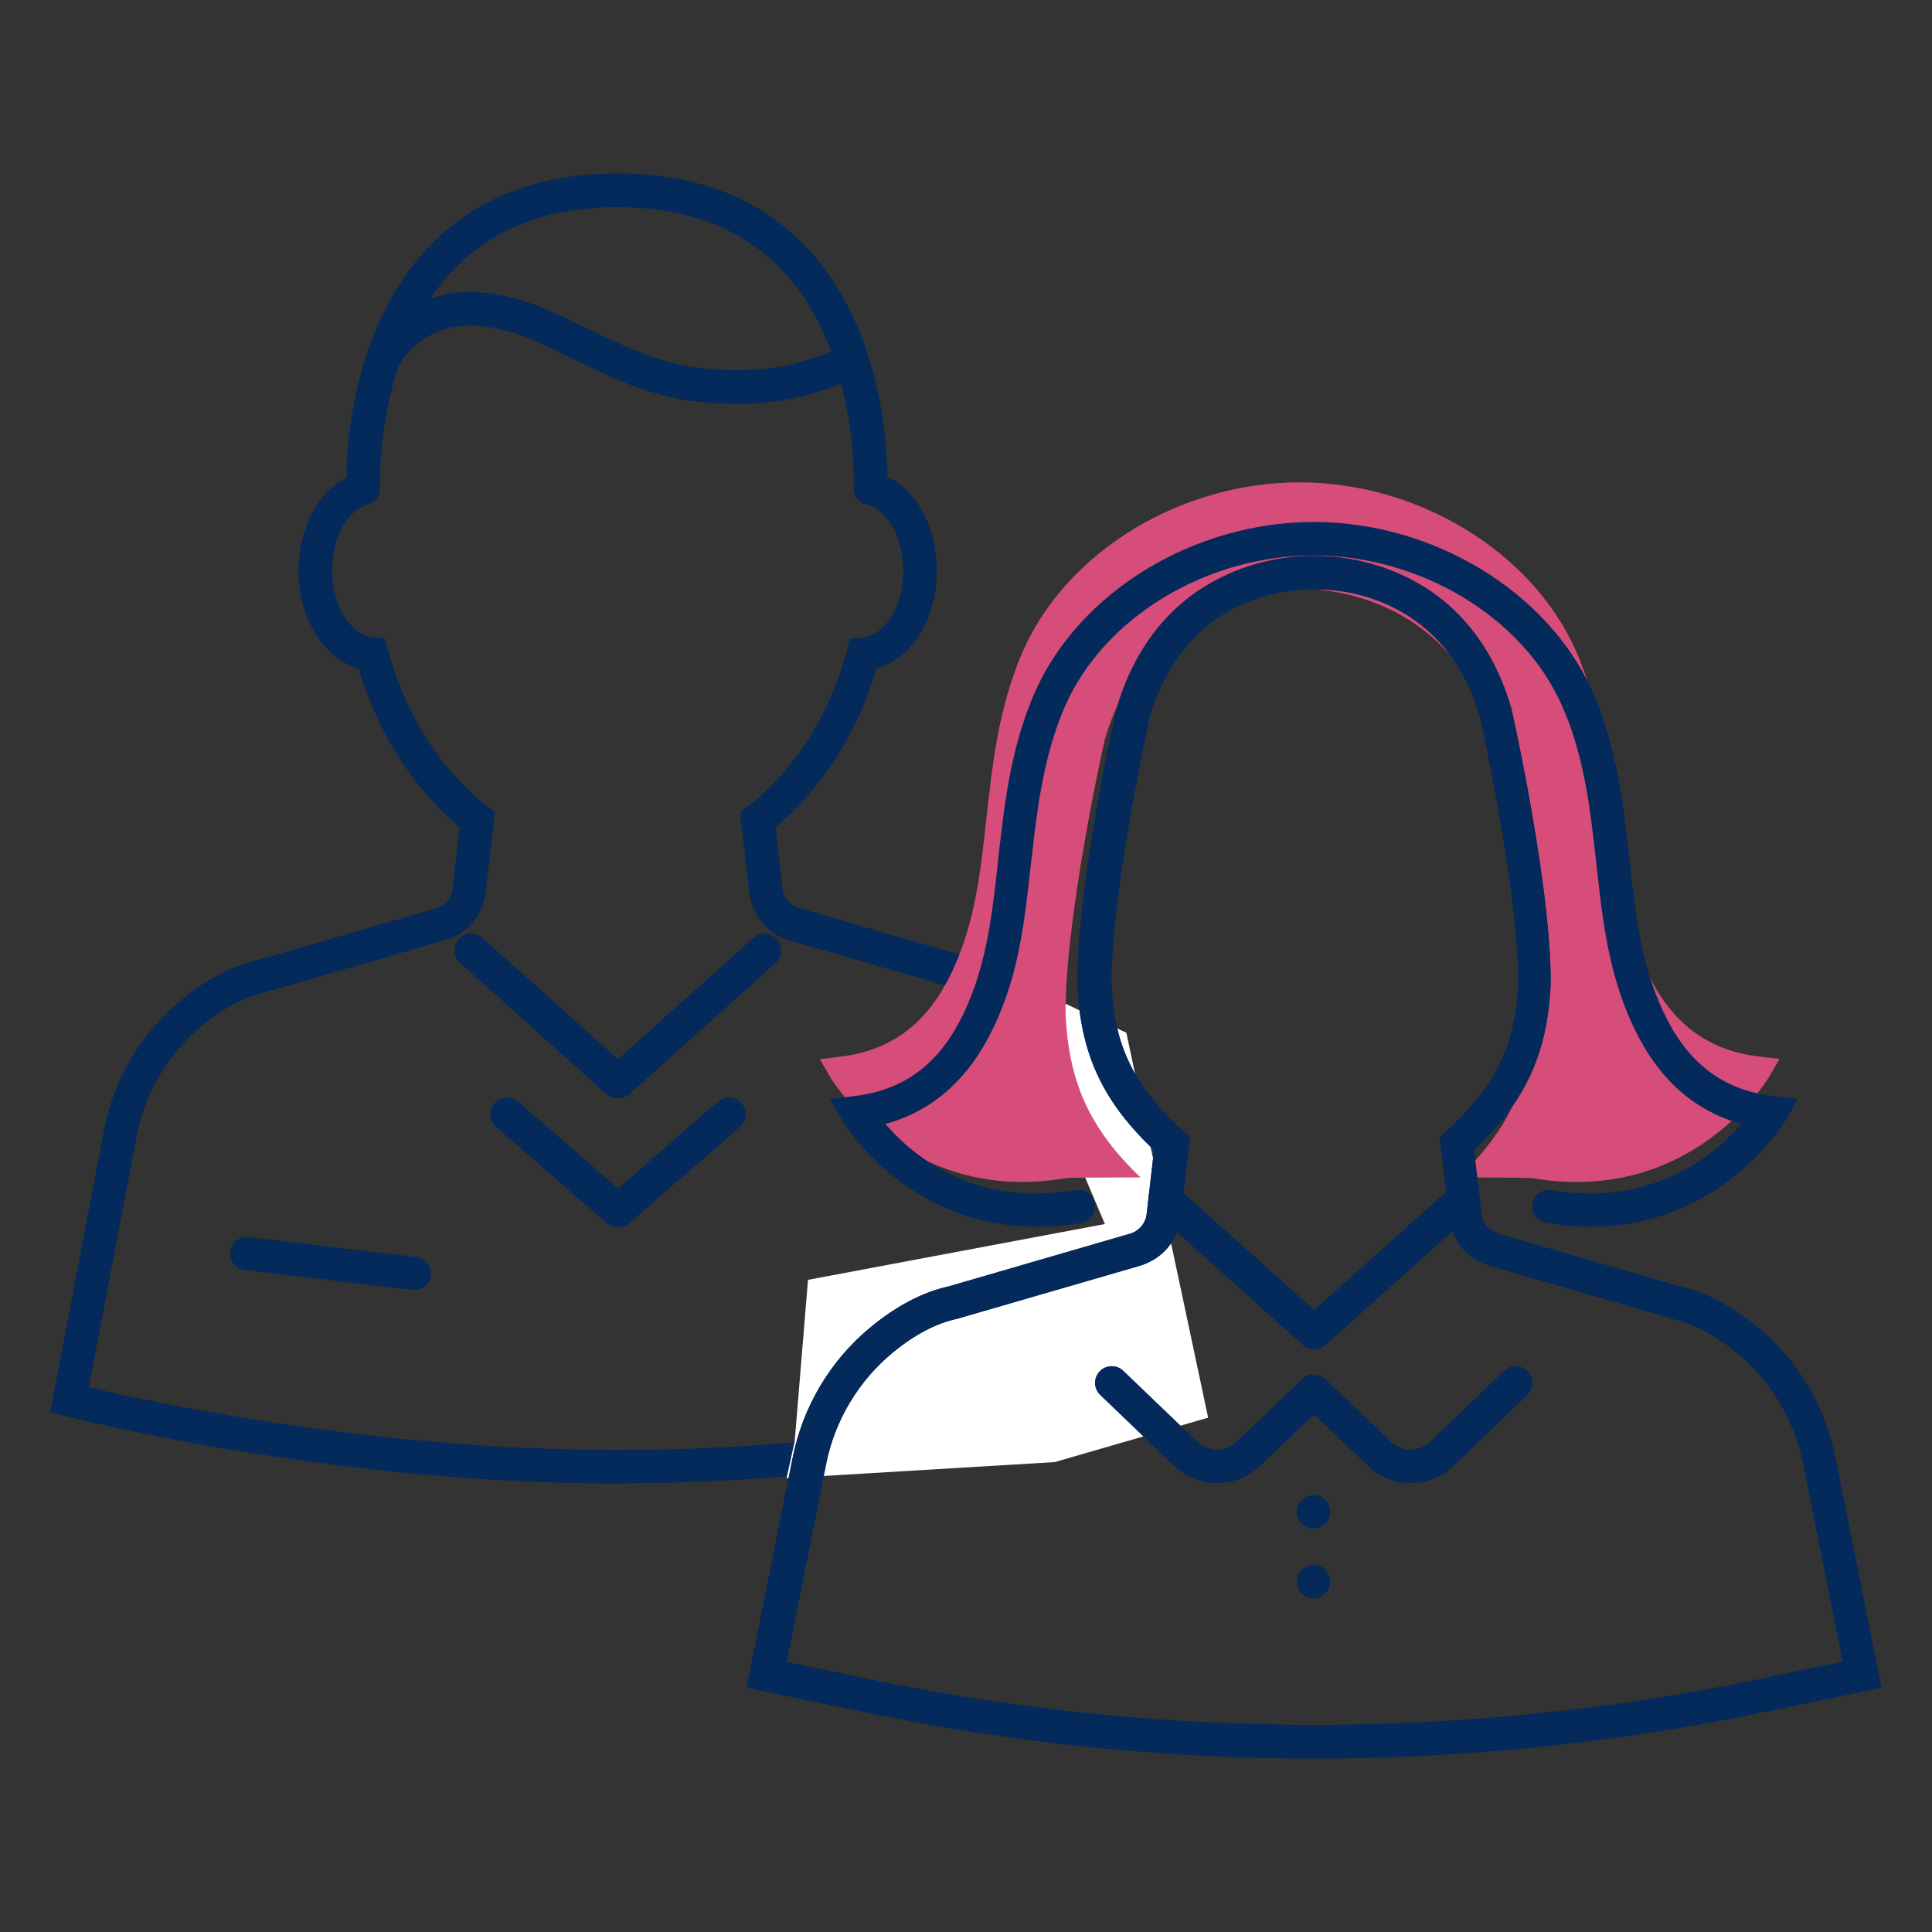
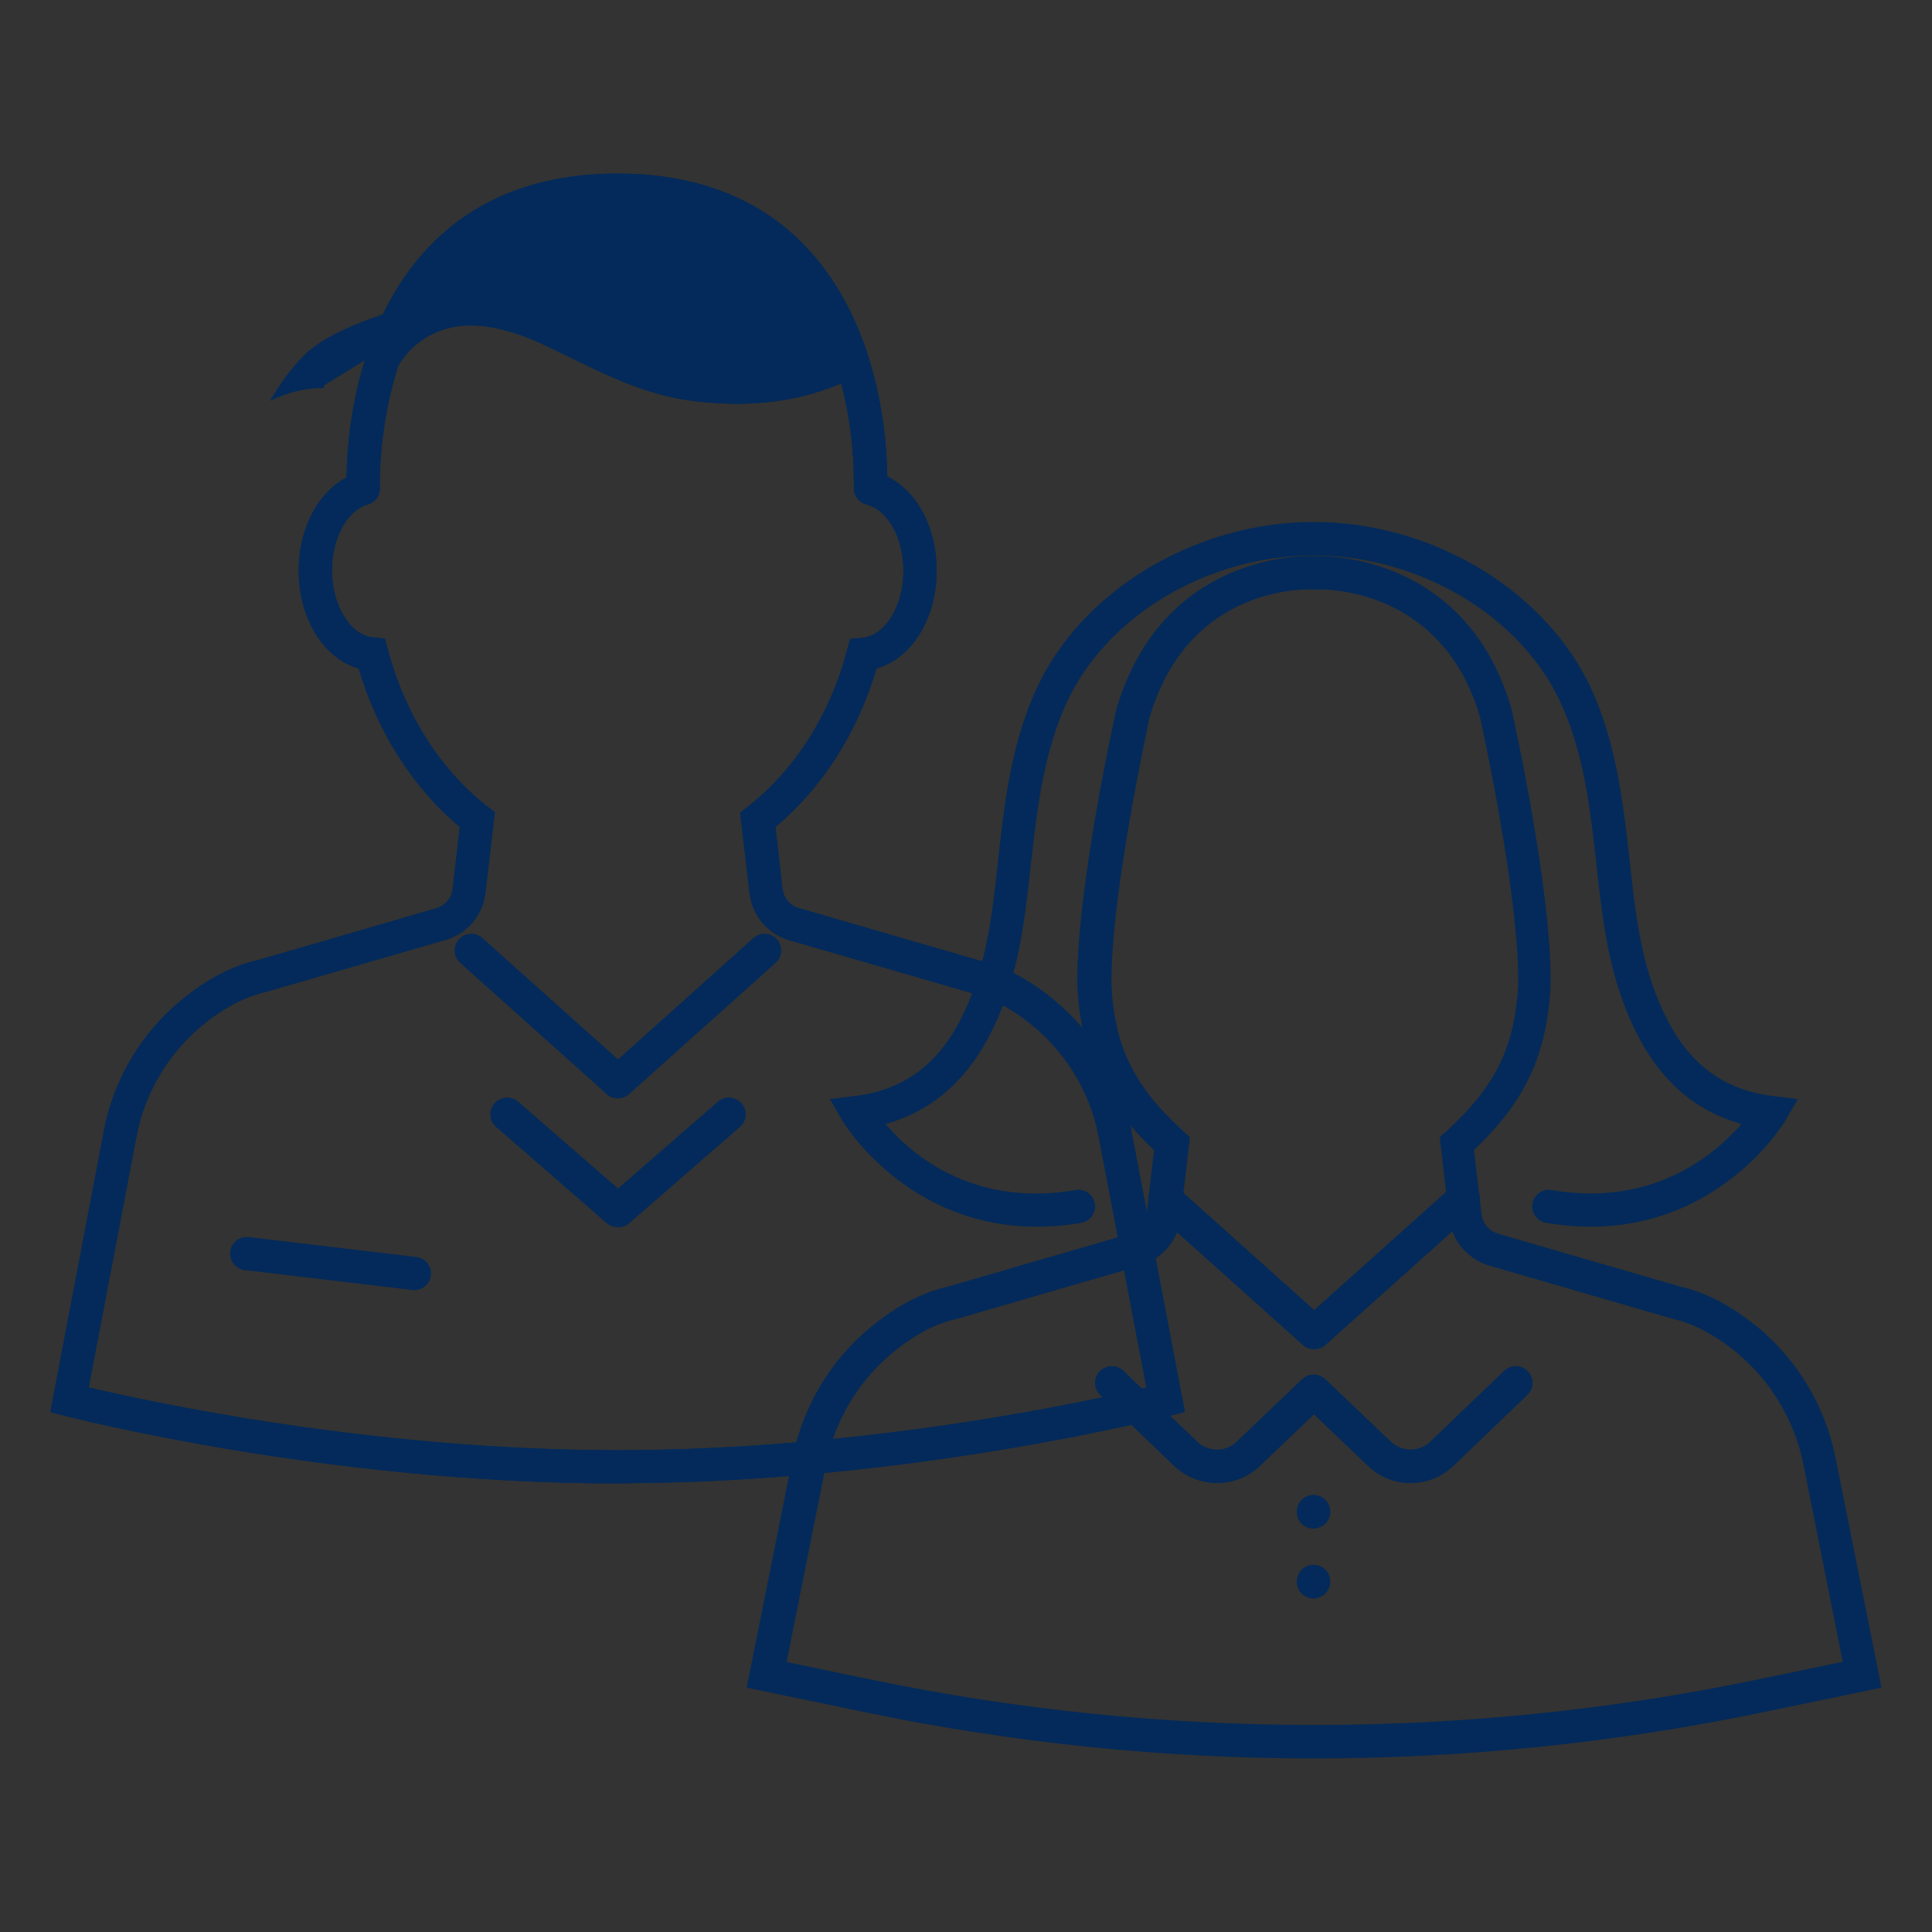
<svg xmlns="http://www.w3.org/2000/svg" id="Capa_1" data-name="Capa 1" viewBox="0 0 90 90">
  <rect x="0" y="0" width="90" height="90" fill="#333333" stroke="none" />
  <defs>
    <style>      .cls-1 {        fill: #fff;      }      .cls-2 {        fill: #d64d7a;      }      .cls-3 {        fill: #032a5a;        stroke: #032a5a;        stroke-miterlimit: 10;        stroke-width: .25px;      }    </style>
  </defs>
-   <path class="cls-3" d="M21.94,13.74c1.16,0,2.45,.32,3.84,.96,.5,.23,.99,.47,1.48,.7,1.76,.85,3.42,1.66,5.4,1.88,2.36,.26,4.36,0,6.22-.85-.5-1.38-1.26-2.79-2.37-3.95-1.87-1.97-4.48-2.96-7.74-2.96s-5.87,1-7.75,2.96c-.51,.53-.94,1.11-1.31,1.71,.12-.05,.23-.1,.35-.14,.58-.21,1.2-.32,1.87-.32M4.01,64.73c2.56,.61,13.09,2.95,24.77,2.95s22.22-2.34,24.77-2.95l-2.26-11.88c-.4-2.01-1.5-3.85-3.09-5.16-1.01-.83-2.01-1.36-2.97-1.57l-8.42-2.44c-.25-.07-.48-.18-.69-.32-.6-.4-.99-1.05-1.08-1.77l-.43-3.68,.29-.22c2.22-1.73,3.89-4.35,4.68-7.37l.12-.44,.46-.04c1.15-.1,2.05-1.53,2.05-3.25,0-1.59-.76-2.95-1.82-3.21-.31-.08-.51-.36-.49-.67,0-.16,.08-2.42-.63-5.02-2.04,.89-4.22,1.17-6.76,.89-2.2-.24-3.97-1.1-5.83-2.01-.47-.23-.95-.46-1.44-.69-1.88-.86-3.47-1.06-4.73-.61-.91,.33-1.68,.98-2.08,1.75-.93,2.87-.86,5.52-.86,5.7,.02,.3-.17,.58-.47,.66-1.02,.29-1.76,1.63-1.76,3.19,0,1.71,.9,3.14,2.04,3.25l.45,.04,.12,.44c.8,3.02,2.46,5.64,4.68,7.37l.29,.22-.43,3.68c-.08,.72-.47,1.36-1.07,1.77-.21,.14-.45,.25-.69,.32l-8.35,2.42c-1.02,.23-2.03,.76-3.04,1.59-1.59,1.32-2.69,3.15-3.09,5.17l-2.26,11.87Zm24.77,4.25c-13.55,0-25.57-3.11-25.7-3.14l-.59-.15,2.49-13.08c.46-2.31,1.71-4.41,3.54-5.92,1.17-.96,2.36-1.59,3.55-1.85l8.3-2.41c.12-.03,.23-.09,.33-.16,.28-.19,.47-.49,.51-.84l.34-2.96c-2.2-1.82-3.87-4.44-4.74-7.43-1.61-.42-2.77-2.25-2.77-4.46,0-1.94,.9-3.61,2.23-4.26,0-1.63,.31-7.08,3.81-10.74,2.14-2.24,5.06-3.37,8.69-3.37s6.56,1.14,8.68,3.37c3.46,3.64,3.75,9.05,3.76,10.7,1.38,.63,2.3,2.31,2.3,4.3,0,2.22-1.16,4.04-2.78,4.46-.87,3-2.54,5.62-4.74,7.43l.34,2.96c.04,.34,.23,.64,.51,.84,.1,.07,.21,.12,.33,.15l8.37,2.43c1.12,.25,2.31,.86,3.48,1.83,1.82,1.5,3.08,3.6,3.54,5.91l2.49,13.09-.59,.15c-.12,.03-12.14,3.14-25.7,3.14" />
+   <path class="cls-3" d="M21.94,13.74s-5.87,1-7.75,2.96c-.51,.53-.94,1.11-1.31,1.71,.12-.05,.23-.1,.35-.14,.58-.21,1.2-.32,1.87-.32M4.01,64.73c2.56,.61,13.09,2.95,24.77,2.95s22.22-2.34,24.77-2.95l-2.26-11.88c-.4-2.01-1.5-3.85-3.09-5.16-1.01-.83-2.01-1.36-2.97-1.57l-8.42-2.44c-.25-.07-.48-.18-.69-.32-.6-.4-.99-1.05-1.08-1.77l-.43-3.68,.29-.22c2.22-1.73,3.89-4.35,4.68-7.37l.12-.44,.46-.04c1.15-.1,2.05-1.53,2.05-3.25,0-1.59-.76-2.95-1.82-3.21-.31-.08-.51-.36-.49-.67,0-.16,.08-2.42-.63-5.02-2.04,.89-4.22,1.17-6.76,.89-2.2-.24-3.97-1.1-5.83-2.01-.47-.23-.95-.46-1.44-.69-1.88-.86-3.47-1.06-4.73-.61-.91,.33-1.68,.98-2.08,1.75-.93,2.87-.86,5.52-.86,5.7,.02,.3-.17,.58-.47,.66-1.02,.29-1.76,1.63-1.76,3.19,0,1.71,.9,3.14,2.04,3.25l.45,.04,.12,.44c.8,3.02,2.46,5.64,4.68,7.37l.29,.22-.43,3.68c-.08,.72-.47,1.36-1.07,1.77-.21,.14-.45,.25-.69,.32l-8.35,2.42c-1.02,.23-2.03,.76-3.04,1.59-1.59,1.32-2.69,3.15-3.09,5.17l-2.26,11.87Zm24.77,4.25c-13.55,0-25.57-3.11-25.7-3.14l-.59-.15,2.49-13.08c.46-2.31,1.71-4.41,3.54-5.92,1.17-.96,2.36-1.59,3.55-1.85l8.3-2.41c.12-.03,.23-.09,.33-.16,.28-.19,.47-.49,.51-.84l.34-2.96c-2.2-1.82-3.87-4.44-4.74-7.43-1.61-.42-2.77-2.25-2.77-4.46,0-1.94,.9-3.61,2.23-4.26,0-1.63,.31-7.08,3.81-10.74,2.14-2.24,5.06-3.37,8.69-3.37s6.56,1.14,8.68,3.37c3.46,3.64,3.75,9.05,3.76,10.7,1.38,.63,2.3,2.31,2.3,4.3,0,2.22-1.16,4.04-2.78,4.46-.87,3-2.54,5.62-4.74,7.43l.34,2.96c.04,.34,.23,.64,.51,.84,.1,.07,.21,.12,.33,.15l8.37,2.43c1.12,.25,2.31,.86,3.48,1.83,1.82,1.5,3.08,3.6,3.54,5.91l2.49,13.09-.59,.15c-.12,.03-12.14,3.14-25.7,3.14" />
  <path class="cls-3" d="M21.94,13.74c1.16,0,2.45,.32,3.84,.96,.5,.23,.99,.47,1.48,.7,1.76,.85,3.42,1.66,5.4,1.88,2.36,.26,4.36,0,6.22-.85-.5-1.38-1.26-2.79-2.37-3.95-1.87-1.97-4.48-2.96-7.74-2.96s-5.87,1-7.75,2.96c-.51,.53-.94,1.11-1.31,1.71,.12-.05,.23-.1,.35-.14,.58-.21,1.2-.32,1.87-.32ZM4.01,64.73c2.56,.61,13.09,2.95,24.77,2.95s22.22-2.34,24.77-2.95l-2.26-11.88c-.4-2.01-1.5-3.85-3.09-5.16-1.01-.83-2.01-1.36-2.97-1.57l-8.42-2.44c-.25-.07-.48-.18-.69-.32-.6-.4-.99-1.05-1.08-1.77l-.43-3.68,.29-.22c2.22-1.73,3.89-4.35,4.68-7.37l.12-.44,.46-.04c1.15-.1,2.05-1.53,2.05-3.25,0-1.59-.76-2.95-1.82-3.21-.31-.08-.51-.36-.49-.67,0-.16,.08-2.42-.63-5.02-2.04,.89-4.22,1.17-6.76,.89-2.2-.24-3.97-1.1-5.83-2.01-.47-.23-.95-.46-1.44-.69-1.88-.86-3.47-1.06-4.73-.61-.91,.33-1.68,.98-2.08,1.75-.93,2.87-.86,5.52-.86,5.7,.02,.3-.17,.58-.47,.66-1.02,.29-1.76,1.63-1.76,3.19,0,1.71,.9,3.14,2.04,3.25l.45,.04,.12,.44c.8,3.02,2.46,5.64,4.68,7.37l.29,.22-.43,3.68c-.08,.72-.47,1.36-1.07,1.77-.21,.14-.45,.25-.69,.32l-8.35,2.42c-1.02,.23-2.03,.76-3.04,1.59-1.59,1.32-2.69,3.15-3.09,5.17l-2.26,11.87Zm24.77,4.25c-13.55,0-25.57-3.11-25.7-3.14l-.59-.15,2.49-13.08c.46-2.31,1.71-4.41,3.54-5.92,1.17-.96,2.36-1.59,3.55-1.85l8.3-2.41c.12-.03,.23-.09,.33-.16,.28-.19,.47-.49,.51-.84l.34-2.96c-2.2-1.82-3.87-4.44-4.74-7.43-1.61-.42-2.77-2.25-2.77-4.46,0-1.94,.9-3.61,2.23-4.26,0-1.63,.31-7.08,3.81-10.74,2.14-2.24,5.06-3.37,8.69-3.37s6.56,1.14,8.68,3.37c3.46,3.64,3.75,9.05,3.76,10.7,1.38,.63,2.3,2.31,2.3,4.3,0,2.22-1.16,4.04-2.78,4.46-.87,3-2.54,5.62-4.74,7.43l.34,2.96c.04,.34,.23,.64,.51,.84,.1,.07,.21,.12,.33,.15l8.37,2.43c1.12,.25,2.31,.86,3.48,1.83,1.82,1.5,3.08,3.6,3.54,5.91l2.49,13.09-.59,.15c-.12,.03-12.14,3.14-25.7,3.14Z" />
-   <polygon class="cls-1" points="44.72 44.41 44.54 45.39 43.98 45.96 48.43 49.85 51.47 57.02 37.64 59.62 37.02 67.14 36.64 68.86 49.13 68.11 56.28 66.04 52.47 48.11 44.72 44.41" />
-   <path class="cls-2" d="M82.88,49.33l-.98-.12c-2.22-.27-3.84-1.41-4.95-3.5-1.26-2.38-1.54-4.91-1.83-7.59-.04-.38-.08-.76-.13-1.14-.25-2.2-.63-4.53-1.6-6.71-2.06-4.59-7.34-7.8-12.86-7.8s-10.8,3.21-12.85,7.8c-.97,2.18-1.35,4.51-1.6,6.71-.04,.38-.09,.76-.13,1.14-.29,2.68-.57,5.22-1.83,7.6-1.11,2.09-2.73,3.23-4.95,3.5l-.98,.12,.5,.86c.03,.05,2.91,4.86,8.94,4.86,.65,0,1.34-.06,2.07-.18,.09-.02,1.44-.03,3.43-.03-2.35-2.25-3.34-4.41-3.49-7.58-.04-4.43,1.74-12.46,1.82-12.8,2.08-7.09,8.49-7.05,9.08-7.03,.59-.02,7-.07,9.07,6.99,.09,.38,1.87,8.41,1.83,12.82-.15,3.19-1.14,5.35-3.49,7.6,1.99,0,3.34,.02,3.43,.03,7.43,1.28,10.97-4.62,11.01-4.68l.5-.86Z" />
-   <path class="cls-3" d="M28.78,51.04c-.16,0-.31-.05-.43-.16l-6.83-6.12c-.27-.24-.29-.65-.05-.92,.24-.27,.65-.29,.92-.05l6.4,5.73,6.39-5.73c.27-.24,.68-.22,.92,.05,.24,.27,.22,.68-.05,.92l-6.83,6.12c-.12,.11-.28,.16-.43,.16" />
  <path class="cls-3" d="M11.3,59.02c-.29-.09-.49-.38-.45-.7,.04-.36,.37-.61,.72-.57l7.81,.93c.36,.04,.61,.37,.57,.72-.04,.36-.37,.61-.72,.57l-7.81-.93s-.08-.01-.12-.03Zm17.48-7.98c-.16,0-.31-.05-.43-.16l-6.83-6.12c-.27-.24-.29-.65-.05-.92,.24-.27,.65-.29,.92-.05l6.4,5.73,6.39-5.73c.27-.24,.68-.22,.92,.05,.24,.27,.22,.68-.05,.92l-6.83,6.12c-.12,.11-.28,.16-.43,.16Z" />
-   <path class="cls-3" d="M81.93,79.01h0Zm-45.48-1.5l4.18,.87c13.52,2.8,27.66,2.8,41.18,0l4.18-.87-1.86-9.33c-.41-2.05-1.53-3.92-3.14-5.26-1.03-.84-2.04-1.38-3.02-1.6l-8.55-2.48c-.25-.07-.49-.18-.7-.33-.61-.41-1-1.06-1.09-1.79l-.43-3.7,.25-.22c2.34-2.13,3.26-4.03,3.4-6.99,.04-4.23-1.77-12.38-1.79-12.46-1.86-6.32-7.71-6.02-7.77-6.01h-.04s-.04,0-.04,0c-.24-.02-5.92-.28-7.78,6.05,0,.04-1.81,8.18-1.78,12.44,.13,2.94,1.06,4.84,3.4,6.97l.25,.22-.43,3.7c-.08,.73-.48,1.38-1.09,1.79-.22,.14-.45,.25-.7,.33l-8.51,2.47c-1.02,.22-2.04,.76-3.07,1.61-1.61,1.33-2.73,3.2-3.14,5.26l-1.86,9.33Zm24.77,4.28c-6.99,0-14.01-.72-20.85-2.14l-5.44-1.13,2.12-10.6c.47-2.35,1.74-4.48,3.59-6,1.19-.98,2.39-1.61,3.57-1.87l8.47-2.46c.12-.03,.23-.09,.34-.16,.29-.2,.48-.51,.52-.86l.35-3.04c-2.42-2.28-3.43-4.46-3.58-7.67-.04-4.43,1.74-12.46,1.82-12.8,2.08-7.09,8.49-7.06,9.08-7.03,.59-.02,7-.07,9.07,6.99,.09,.38,1.87,8.41,1.83,12.82-.15,3.23-1.16,5.41-3.58,7.69l.36,3.04c.04,.35,.23,.66,.52,.86,.1,.07,.22,.12,.34,.16l8.51,2.47c1.14,.25,2.34,.88,3.53,1.85,1.85,1.53,3.12,3.66,3.59,6.01l2.12,10.6-5.44,1.13c-6.85,1.42-13.86,2.14-20.85,2.14" />
  <path class="cls-3" d="M81.93,79.01h0Zm-45.48-1.5l4.18,.87c13.52,2.8,27.66,2.8,41.18,0l4.18-.87-1.86-9.33c-.41-2.05-1.53-3.92-3.14-5.26-1.03-.84-2.04-1.38-3.02-1.6l-8.55-2.48c-.25-.07-.49-.18-.7-.33-.61-.41-1-1.06-1.09-1.79l-.43-3.7,.25-.22c2.34-2.13,3.26-4.03,3.4-6.99,.04-4.23-1.77-12.38-1.79-12.46-1.86-6.32-7.71-6.02-7.77-6.01h-.04s-.04,0-.04,0c-.24-.02-5.92-.28-7.78,6.05,0,.04-1.81,8.18-1.78,12.44,.13,2.94,1.06,4.84,3.4,6.97l.25,.22-.43,3.7c-.08,.73-.48,1.38-1.09,1.79-.22,.14-.45,.25-.7,.33l-8.51,2.47c-1.02,.22-2.04,.76-3.07,1.61-1.61,1.33-2.73,3.2-3.14,5.26l-1.86,9.33Zm24.77,4.28c-6.99,0-14.01-.72-20.85-2.14l-5.44-1.13,2.12-10.6c.47-2.35,1.74-4.48,3.59-6,1.19-.98,2.39-1.61,3.57-1.87l8.47-2.46c.12-.03,.23-.09,.34-.16,.29-.2,.48-.51,.52-.86l.35-3.04c-2.42-2.28-3.43-4.46-3.58-7.67-.04-4.43,1.74-12.46,1.82-12.8,2.08-7.09,8.49-7.06,9.08-7.03,.59-.02,7-.07,9.07,6.99,.09,.38,1.87,8.41,1.83,12.82-.15,3.23-1.16,5.41-3.58,7.69l.36,3.04c.04,.35,.23,.66,.52,.86,.1,.07,.22,.12,.34,.16l8.51,2.47c1.14,.25,2.34,.88,3.53,1.85,1.85,1.53,3.12,3.66,3.59,6.01l2.12,10.6-5.44,1.13c-6.85,1.42-13.86,2.14-20.85,2.14Z" />
  <path class="cls-3" d="M61.21,62.72c-.16,0-.31-.05-.43-.16l-6.94-6.22c-.27-.24-.29-.65-.05-.92,.24-.27,.65-.29,.92-.05l6.51,5.83,6.51-5.83c.27-.24,.68-.22,.92,.05,.24,.27,.22,.68-.05,.92l-6.94,6.22c-.12,.11-.28,.16-.43,.16" />
  <path class="cls-3" d="M61.21,62.72c-.16,0-.31-.05-.43-.16l-6.94-6.22c-.27-.24-.29-.65-.05-.92,.24-.27,.65-.29,.92-.05l6.51,5.83,6.51-5.83c.27-.24,.68-.22,.92,.05,.24,.27,.22,.68-.05,.92l-6.94,6.22c-.12,.11-.28,.16-.43,.16Z" />
  <path class="cls-3" d="M65.72,68.96c-.69,0-1.37-.25-1.91-.77l-2.6-2.48-2.6,2.48c-1.07,1.03-2.75,1.02-3.83,0l-3.44-3.3c-.26-.25-.27-.66-.02-.92,.25-.26,.66-.27,.92-.02l3.44,3.3c.57,.54,1.46,.55,2.02,0l3.05-2.91c.05-.05,.11-.09,.17-.12,.09-.04,.19-.06,.28-.06s.2,.02,.29,.07c.06,.03,.11,.07,.16,.11l3.05,2.91c.57,.54,1.46,.54,2.02,0l3.44-3.3c.26-.25,.67-.24,.92,.02,.25,.26,.24,.67-.02,.92l-3.44,3.3c-.54,.52-1.23,.77-1.91,.77" />
  <path class="cls-3" d="M65.72,68.96c-.69,0-1.37-.25-1.91-.77l-2.6-2.48-2.6,2.48c-1.07,1.03-2.75,1.02-3.83,0l-3.44-3.3c-.26-.25-.27-.66-.02-.92,.25-.26,.66-.27,.92-.02l3.44,3.3c.57,.54,1.46,.55,2.02,0l3.05-2.91c.05-.05,.11-.09,.17-.12,.09-.04,.19-.06,.28-.06s.2,.02,.29,.07c.06,.03,.11,.07,.16,.11l3.05,2.91c.57,.54,1.46,.54,2.02,0l3.44-3.3c.26-.25,.67-.24,.92,.02,.25,.26,.24,.67-.02,.92l-3.44,3.3c-.54,.52-1.23,.77-1.91,.77Z" />
  <path class="cls-3" d="M61.19,71.08c-.36,0-.65-.29-.65-.65h0c0-.37,.29-.66,.65-.66s.65,.29,.65,.65-.29,.65-.65,.65m0,3.26c-.36,0-.65-.29-.65-.65h0c0-.37,.29-.66,.65-.66s.65,.29,.65,.65-.29,.65-.65,.65" />
  <path class="cls-3" d="M61.19,71.08c-.36,0-.65-.29-.65-.65h0c0-.37,.29-.66,.65-.66s.65,.29,.65,.65-.29,.65-.65,.65Zm0,3.26c-.36,0-.65-.29-.65-.65h0c0-.37,.29-.66,.65-.66s.65,.29,.65,.65-.29,.65-.65,.65Z" />
  <path class="cls-3" d="M48.3,57.02c-6.03,0-8.9-4.81-8.94-4.86l-.5-.86,.98-.12c2.22-.27,3.84-1.41,4.95-3.5,1.26-2.38,1.54-4.91,1.83-7.59,.04-.38,.08-.76,.13-1.14,.25-2.2,.63-4.54,1.6-6.71,2.05-4.59,7.34-7.8,12.85-7.8s10.8,3.21,12.86,7.8c.97,2.18,1.34,4.51,1.6,6.71,.04,.38,.09,.76,.13,1.14,.29,2.68,.57,5.21,1.83,7.59,1.11,2.09,2.73,3.23,4.95,3.5l.98,.12-.5,.86c-.04,.06-3.57,5.95-11.01,4.68-.35-.06-.59-.4-.53-.75,.06-.35,.4-.6,.75-.53,4.96,.85,7.92-1.87,9.09-3.27-2.12-.53-3.76-1.87-4.88-3.99-1.38-2.6-1.67-5.25-1.98-8.06-.04-.37-.08-.75-.13-1.13-.24-2.1-.59-4.31-1.5-6.33-1.85-4.14-6.65-7.03-11.67-7.03s-9.81,2.89-11.66,7.03c-.9,2.02-1.25,4.23-1.5,6.33-.04,.38-.08,.75-.13,1.13-.31,2.81-.59,5.46-1.98,8.06-1.13,2.12-2.77,3.46-4.89,3.99,1.15,1.41,4.09,4.13,9.1,3.27,.36-.06,.69,.18,.75,.53,.06,.35-.18,.69-.53,.75-.73,.13-1.42,.18-2.07,.18" />
  <path class="cls-3" d="M28.78,57.05c-.15,0-.3-.05-.43-.16l-5.16-4.49c-.27-.23-.3-.65-.06-.92,.24-.27,.65-.3,.92-.07l4.74,4.12,4.74-4.12c.27-.23,.68-.21,.92,.07,.24,.27,.21,.68-.06,.92l-5.16,4.49c-.12,.11-.28,.16-.43,.16" />
</svg>